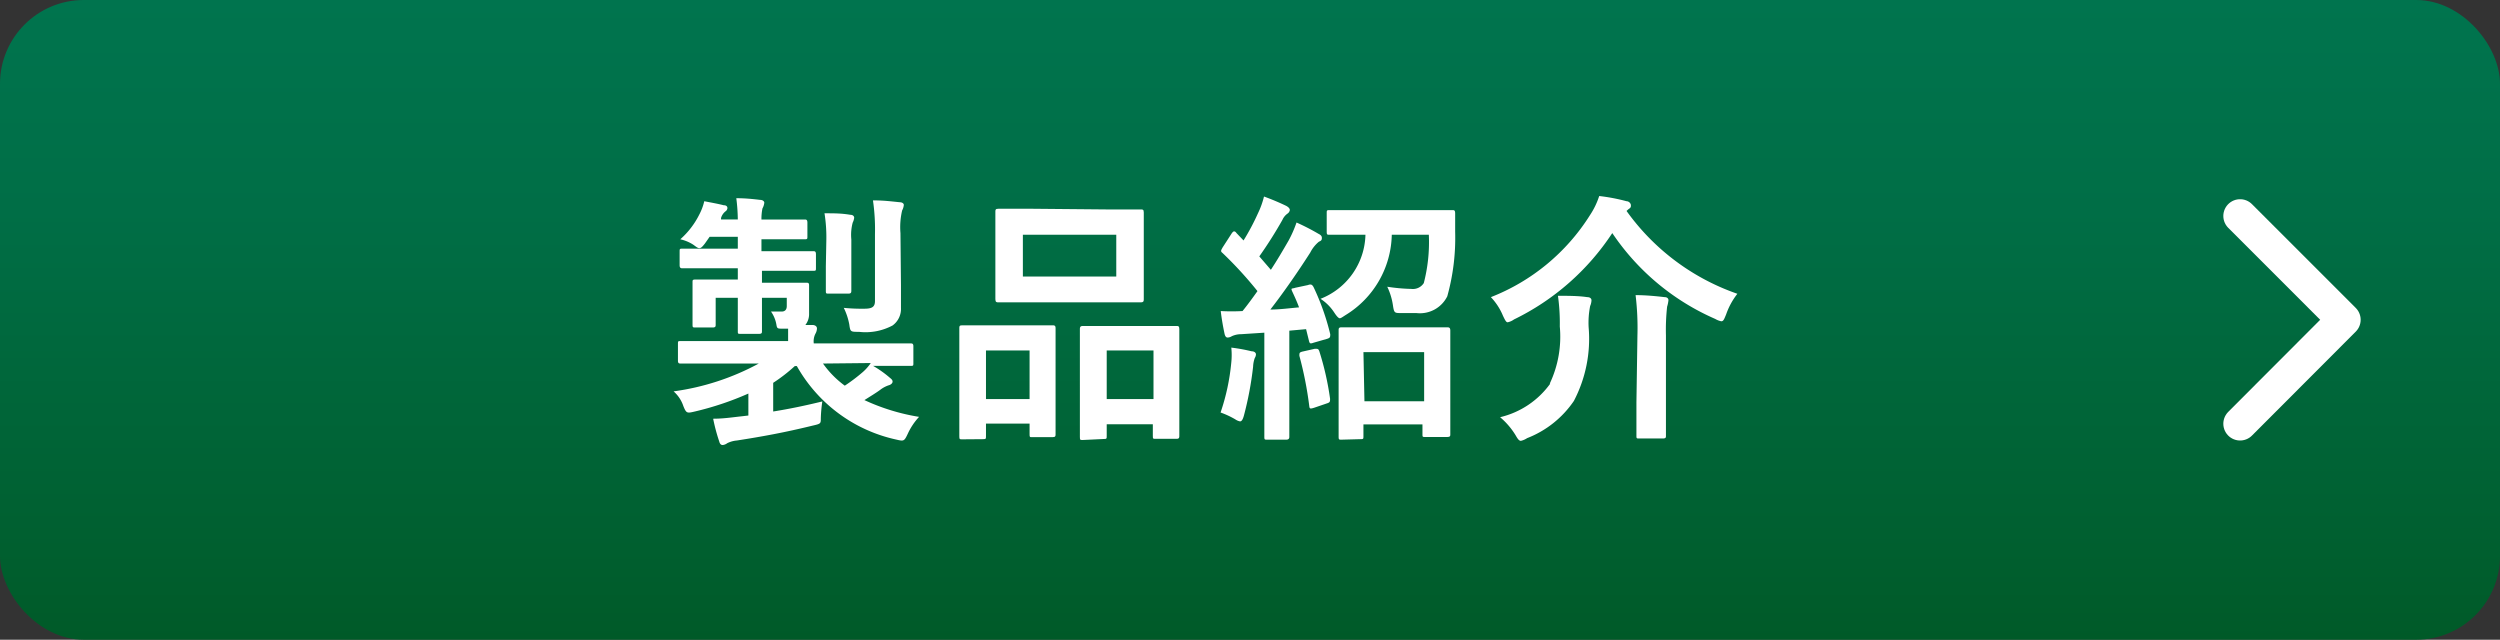
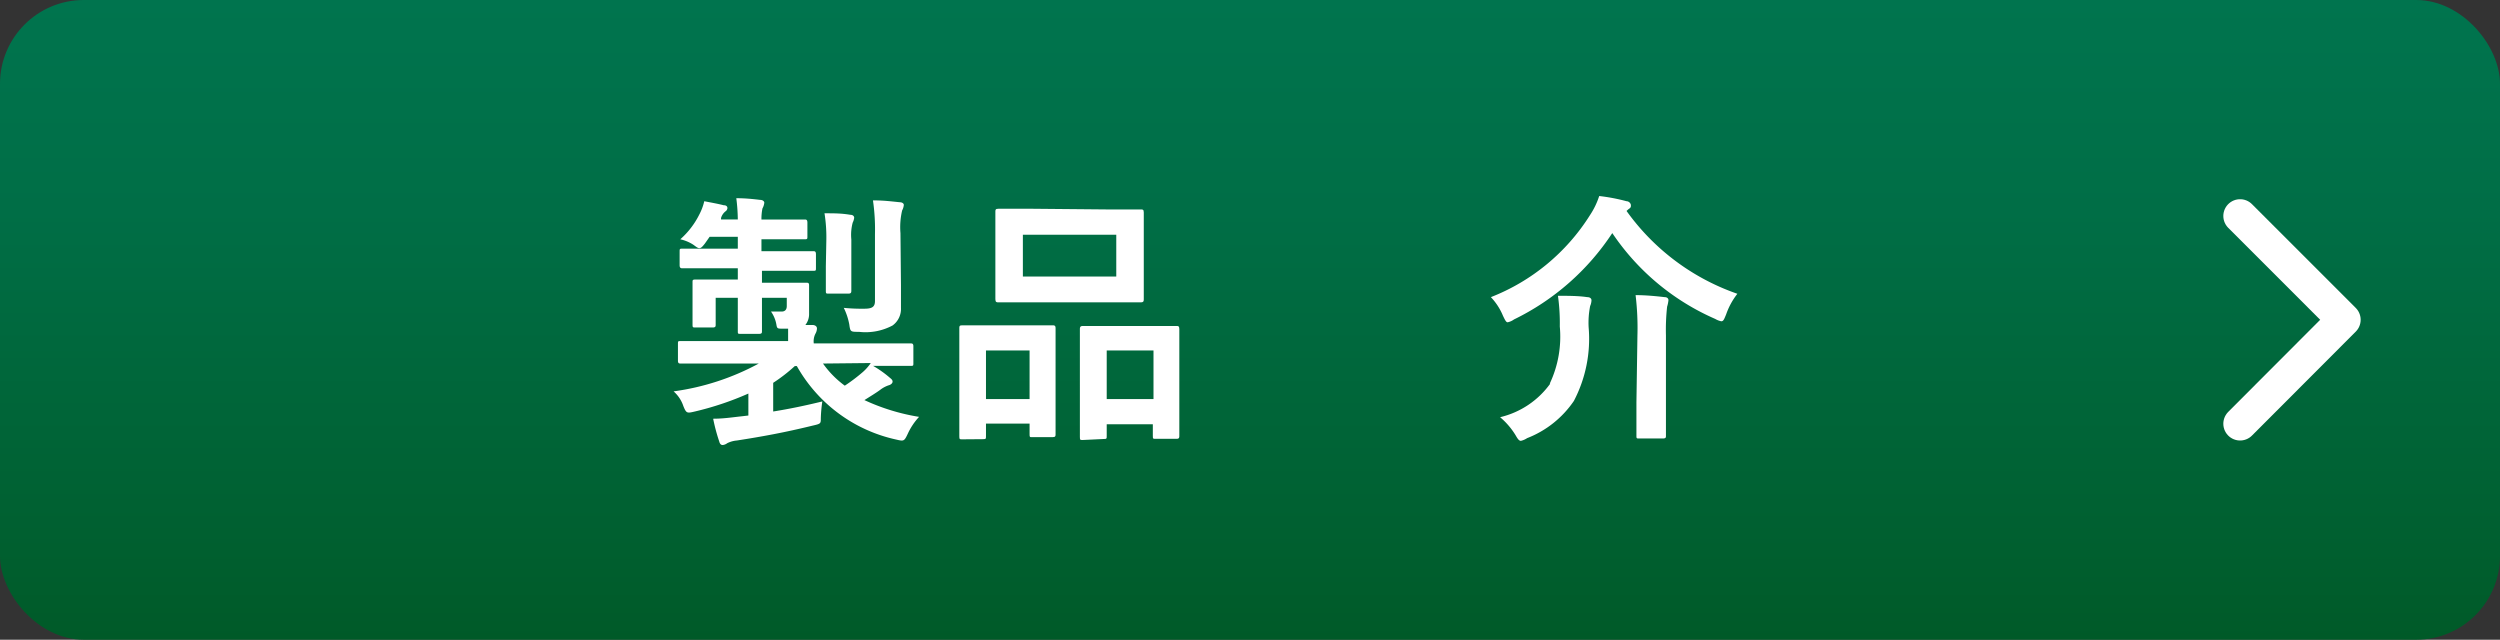
<svg xmlns="http://www.w3.org/2000/svg" viewBox="0 0 149.09 38.15">
  <rect x="0" y="0" width="149.09" height="38.15" fill="#333333" stroke="none" />
  <defs>
    <style>.cls-1{fill:url(#新規グラデーションスウォッチ_1);}.cls-2{fill:none;stroke:#fff;stroke-linecap:round;stroke-linejoin:round;stroke-width:2px;}.cls-3{fill:#fff;}</style>
    <linearGradient id="新規グラデーションスウォッチ_1" x1="74.54" y1="38.15" x2="74.54" gradientUnits="userSpaceOnUse">
      <stop offset="0" stop-color="#005a28" />
      <stop offset="0.14" stop-color="#005f2f" />
      <stop offset="0.67" stop-color="#006e46" />
      <stop offset="1" stop-color="#00744e" />
    </linearGradient>
  </defs>
  <g id="レイヤー_2" data-name="レイヤー 2">
    <g id="文字">
      <rect class="cls-1" width="149.09" height="38.15" rx="5" />
      <polyline class="cls-2" points="133.59 25.27 139.78 19.07 133.59 12.88" />
      <path class="cls-3" d="M42.54,21.68c-1.38,0-1.85,0-1.94,0s-.17,0-.17-.17v-1c0-.16,0-.17.17-.17s.56,0,1.94,0H47c0-.24,0-.49,0-.74h-.33c-.3,0-.33,0-.37-.25a1.92,1.92,0,0,0-.32-.77c.24,0,.44,0,.63,0s.31-.1.31-.33v-.49H45.44v.05c0,1.24,0,1.85,0,1.94s0,.16-.17.16H44.17c-.16,0-.17,0-.17-.16s0-.7,0-1.94v-.05H42.68v.83c0,.5,0,.68,0,.77s0,.17-.17.17H41.48c-.16,0-.18,0-.18-.17s0-.27,0-.86v-.8c0-.58,0-.77,0-.88s0-.15.18-.15.56,0,1.88,0H44V16h-1.3c-1.44,0-1.93,0-2,0s-.17,0-.17-.18v-.8c0-.18,0-.19.17-.19s.58,0,2,0H44v-.71H42.32l-.28.4c-.14.18-.23.28-.33.28s-.19-.08-.37-.21a2.41,2.41,0,0,0-.77-.32A4.86,4.86,0,0,0,41.7,12.8,3.29,3.29,0,0,0,42,12c.4.08.76.14,1.16.24.15,0,.22.07.22.17a.25.25,0,0,1-.11.19A.79.79,0,0,0,43,13l0,.09H44a10.79,10.79,0,0,0-.09-1.27c.53,0,1,.05,1.42.1.16,0,.25.09.25.17a.9.9,0,0,1-.11.34,3,3,0,0,0-.06.66h.75c1.3,0,1.73,0,1.82,0s.17,0,.17.19v.81c0,.16,0,.18-.17.18s-.52,0-1.82,0h-.75v.71h1.08c1.43,0,1.9,0,2,0s.17,0,.17.19v.8c0,.17,0,.18-.17.18s-.56,0-2,0H45.44v.71h.75c1.32,0,1.77,0,1.88,0s.18,0,.18.15,0,.24,0,.6v1.08a1.05,1.05,0,0,1-.22.69l.41,0c.2,0,.28.11.28.2a.65.65,0,0,1-.09.32,1,1,0,0,0-.1.58h3.83c1.38,0,1.85,0,1.94,0s.17,0,.17.17v1c0,.16,0,.17-.17.17s-.56,0-1.94,0h-.29a6.45,6.45,0,0,1,1,.71c.11.09.16.14.16.23s-.1.18-.21.21a1.7,1.7,0,0,0-.53.28c-.26.19-.59.39-.94.61a12.4,12.4,0,0,0,3.26,1,3.82,3.82,0,0,0-.67,1c-.22.47-.24.46-.71.35a9,9,0,0,1-5.91-4.38h-.12a9.79,9.79,0,0,1-1.29,1v1.71c1-.16,1.9-.35,2.93-.6a8.52,8.52,0,0,0-.09,1c0,.33,0,.33-.52.45-1.63.4-3,.65-4.49.88a1.59,1.59,0,0,0-.57.16.55.55,0,0,1-.27.11c-.1,0-.17-.06-.21-.22a10.64,10.64,0,0,1-.36-1.35c.61,0,1.11-.08,1.67-.14l.43-.05V23.47a18.1,18.1,0,0,1-3.19,1.07c-.47.11-.51.12-.69-.33a2,2,0,0,0-.58-.87,14.82,14.82,0,0,0,5.08-1.66Zm6.54,0A5.75,5.75,0,0,0,50.38,23a10.41,10.41,0,0,0,1.06-.8,2.84,2.84,0,0,0,.49-.55Zm.2-7.39a9,9,0,0,0-.11-1.57c.6,0,1,0,1.54.09.15,0,.23.08.23.18a.89.89,0,0,1-.09.29,2.85,2.85,0,0,0-.08,1v1.6c0,.92,0,1.34,0,1.44s0,.19-.17.19H49.42c-.16,0-.17,0-.17-.19s0-.52,0-1.44ZM53.73,17c0,.55,0,1,0,1.36a1.22,1.22,0,0,1-.5,1.05,3.42,3.42,0,0,1-2,.38c-.51,0-.52,0-.58-.43a3.78,3.78,0,0,0-.33-1,10.88,10.88,0,0,0,1.23.05c.46,0,.63-.11.63-.46v-4a12,12,0,0,0-.12-2c.62,0,1,.05,1.59.11.16,0,.25.08.25.16a.85.85,0,0,1-.1.33,4.33,4.33,0,0,0-.1,1.35Z" />
      <path class="cls-3" d="M57.38,26.2c-.15,0-.17,0-.17-.19s0-.53,0-2.93V21.62c0-1.5,0-1.94,0-2.05s0-.17.17-.17.51,0,1.67,0H61.1c1.17,0,1.57,0,1.67,0s.18,0,.18.17,0,.55,0,1.78V23c0,2.35,0,2.8,0,2.9s0,.17-.18.17H61.55c-.14,0-.15,0-.15-.17v-.64H58.8V26c0,.17,0,.19-.18.19Zm1.42-2.4h2.6V20.9H58.8Zm7.14-11.31c1.49,0,2,0,2.1,0s.17,0,.17.18,0,.51,0,1.45v2.28c0,.94,0,1.34,0,1.44s0,.19-.17.19-.61,0-2.1,0H61.62c-1.48,0-2,0-2.09,0s-.17,0-.17-.19,0-.5,0-1.44V14.08c0-.94,0-1.34,0-1.45s0-.18.17-.18.61,0,2.09,0Zm-4.94,4h5.57V14H61Zm3.56,9.75c-.14,0-.16,0-.16-.18s0-.54,0-2.94V21.62c0-1.49,0-1.94,0-2s0-.18.16-.18.52,0,1.73,0h2.16c1.2,0,1.61,0,1.71,0s.17,0,.17.18,0,.55,0,1.81v1.67c0,2.35,0,2.79,0,2.89s0,.18-.17.18H68.92c-.16,0-.17,0-.17-.18v-.69H66V26c0,.16,0,.18-.18.18ZM66,23.8h2.79V20.9H66Z" />
-       <path class="cls-3" d="M73.43,21.61a4.28,4.28,0,0,0,0-.88,10.06,10.06,0,0,1,1.21.22c.19,0,.26.11.26.18a.44.44,0,0,1-.07.22,1.72,1.72,0,0,0-.1.52,20.07,20.07,0,0,1-.55,2.92c-.07.25-.14.34-.23.34a.74.74,0,0,1-.28-.12,5.12,5.12,0,0,0-.88-.41A12.87,12.87,0,0,0,73.43,21.61ZM78,17c.21-.08.26,0,.33.11a14.29,14.29,0,0,1,1,2.82c0,.17,0,.22-.2.28l-.8.23c-.19.07-.23.05-.27-.12l-.17-.69-1,.09V24c0,1.44,0,2,0,2.05s0,.17-.18.17H75.57c-.15,0-.17,0-.17-.17s0-.61,0-2.05V19.84l-1.38.09a1.33,1.33,0,0,0-.56.12.49.49,0,0,1-.25.08c-.11,0-.16-.11-.19-.26-.08-.38-.16-.82-.22-1.32a11.59,11.59,0,0,0,1.3,0c.3-.37.6-.78.89-1.19a23.19,23.19,0,0,0-2.08-2.27c-.14-.11-.09-.16,0-.33l.53-.82c.06-.09.11-.14.15-.14s.08,0,.15.1l.42.44a13.84,13.84,0,0,0,.86-1.62,5,5,0,0,0,.36-1,14.32,14.32,0,0,1,1.33.56c.14.08.21.16.21.25a.32.32,0,0,1-.14.21.9.9,0,0,0-.3.37,25.23,25.23,0,0,1-1.38,2.18l.69.8c.38-.58.72-1.16,1.06-1.75a7.11,7.11,0,0,0,.47-1.07,13.34,13.34,0,0,1,1.32.68c.14.07.19.14.19.23s0,.17-.17.23a2,2,0,0,0-.52.65c-.8,1.25-1.65,2.46-2.38,3.4.56,0,1.14-.08,1.71-.13-.11-.3-.24-.59-.38-.89s-.06-.2.16-.28Zm.41,3.8c.19,0,.21,0,.27.15a17,17,0,0,1,.64,2.83c0,.17,0,.22-.2.28l-.76.26c-.23.07-.26.06-.28-.1a21.82,21.82,0,0,0-.59-3c0-.17,0-.2.17-.25ZM83,14a5.74,5.74,0,0,1-2.74,4.78c-.19.12-.29.2-.36.2s-.18-.11-.33-.34a2.77,2.77,0,0,0-.82-.82A4.21,4.21,0,0,0,81.43,14h-.14c-1.39,0-1.86,0-2,0s-.17,0-.17-.19V12.72c0-.17,0-.19.17-.19s.58,0,2,0h3.32c1.41,0,1.89,0,2,0s.17,0,.17.21c0,.39,0,.76,0,1.08a13,13,0,0,1-.47,3.85,1.82,1.82,0,0,1-1.84,1h-.89c-.44,0-.44,0-.52-.52a3.81,3.81,0,0,0-.33-1.05,10.88,10.88,0,0,0,1.44.13.77.77,0,0,0,.74-.35A9.74,9.74,0,0,0,85.21,14Zm-3,12.22c-.15,0-.17,0-.17-.19s0-.51,0-2.86V21.71c0-1.42,0-1.89,0-2s0-.19.17-.19.55,0,1.85,0h2.62c1.29,0,1.74,0,1.83,0s.19,0,.19.19,0,.55,0,1.72v1.62c0,2.32,0,2.76,0,2.85s0,.16-.19.16H85c-.16,0-.17,0-.17-.16v-.59H81.31V26c0,.18,0,.19-.19.19Zm1.37-2.29h3.56V21H81.31Z" />
      <path class="cls-3" d="M97,12.58a13.6,13.6,0,0,0,6.61,4.94,4.22,4.22,0,0,0-.67,1.23c-.12.29-.16.41-.29.41a1.14,1.14,0,0,1-.36-.14,14.27,14.27,0,0,1-6.14-5.12,14.72,14.72,0,0,1-5.86,5.15,1,1,0,0,1-.38.17c-.09,0-.15-.12-.28-.39a3.61,3.61,0,0,0-.72-1.11,12.25,12.25,0,0,0,5.91-4.89,4.59,4.59,0,0,0,.55-1.14A11,11,0,0,1,97,12c.14,0,.26.13.26.24s0,.14-.15.24Zm-4.58,10.3a6.56,6.56,0,0,0,.6-3.41,11.77,11.77,0,0,0-.11-1.83c.54,0,1.22,0,1.74.08.17,0,.26.08.26.19a.93.93,0,0,1-.08.34,5.12,5.12,0,0,0-.09,1.27,8,8,0,0,1-.88,4.39,6,6,0,0,1-2.79,2.22,1.14,1.14,0,0,1-.37.16c-.1,0-.18-.09-.32-.34a4.39,4.39,0,0,0-.92-1.07A5.14,5.14,0,0,0,92.45,22.88ZM97.65,20a16.26,16.26,0,0,0-.11-2.4c.61,0,1.21.06,1.73.12.15,0,.23.08.23.18a1.93,1.93,0,0,1-.08.39A12.64,12.64,0,0,0,99.35,20v4c0,1.28,0,1.92,0,2s0,.15-.19.15h-1.4c-.15,0-.17,0-.17-.15s0-.74,0-2Z" />
    </g>
  </g>
</svg>